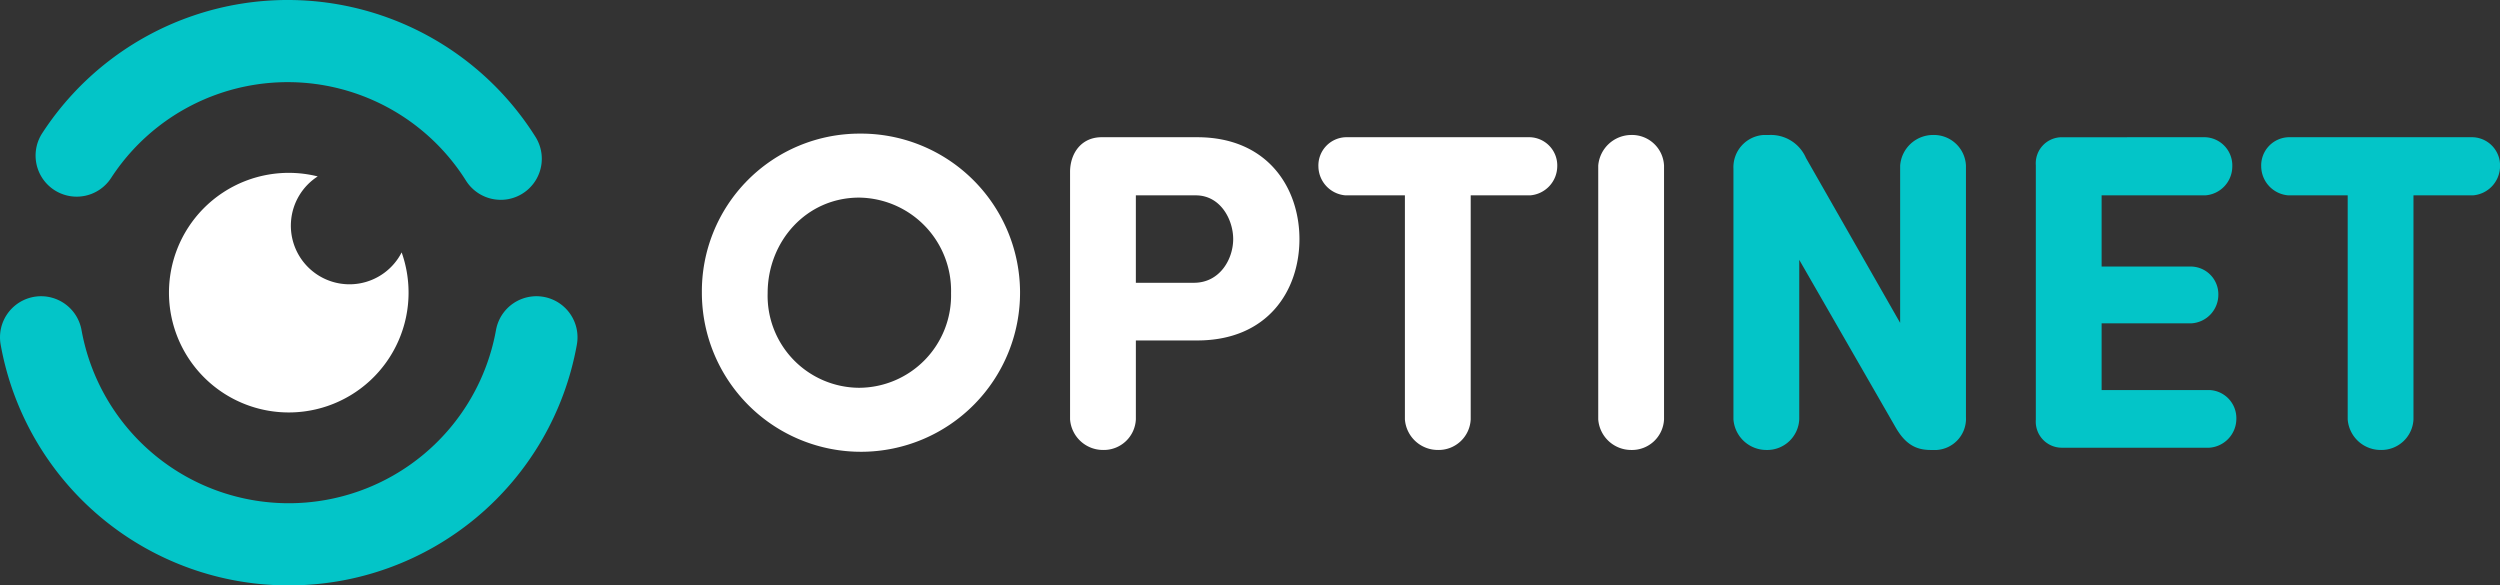
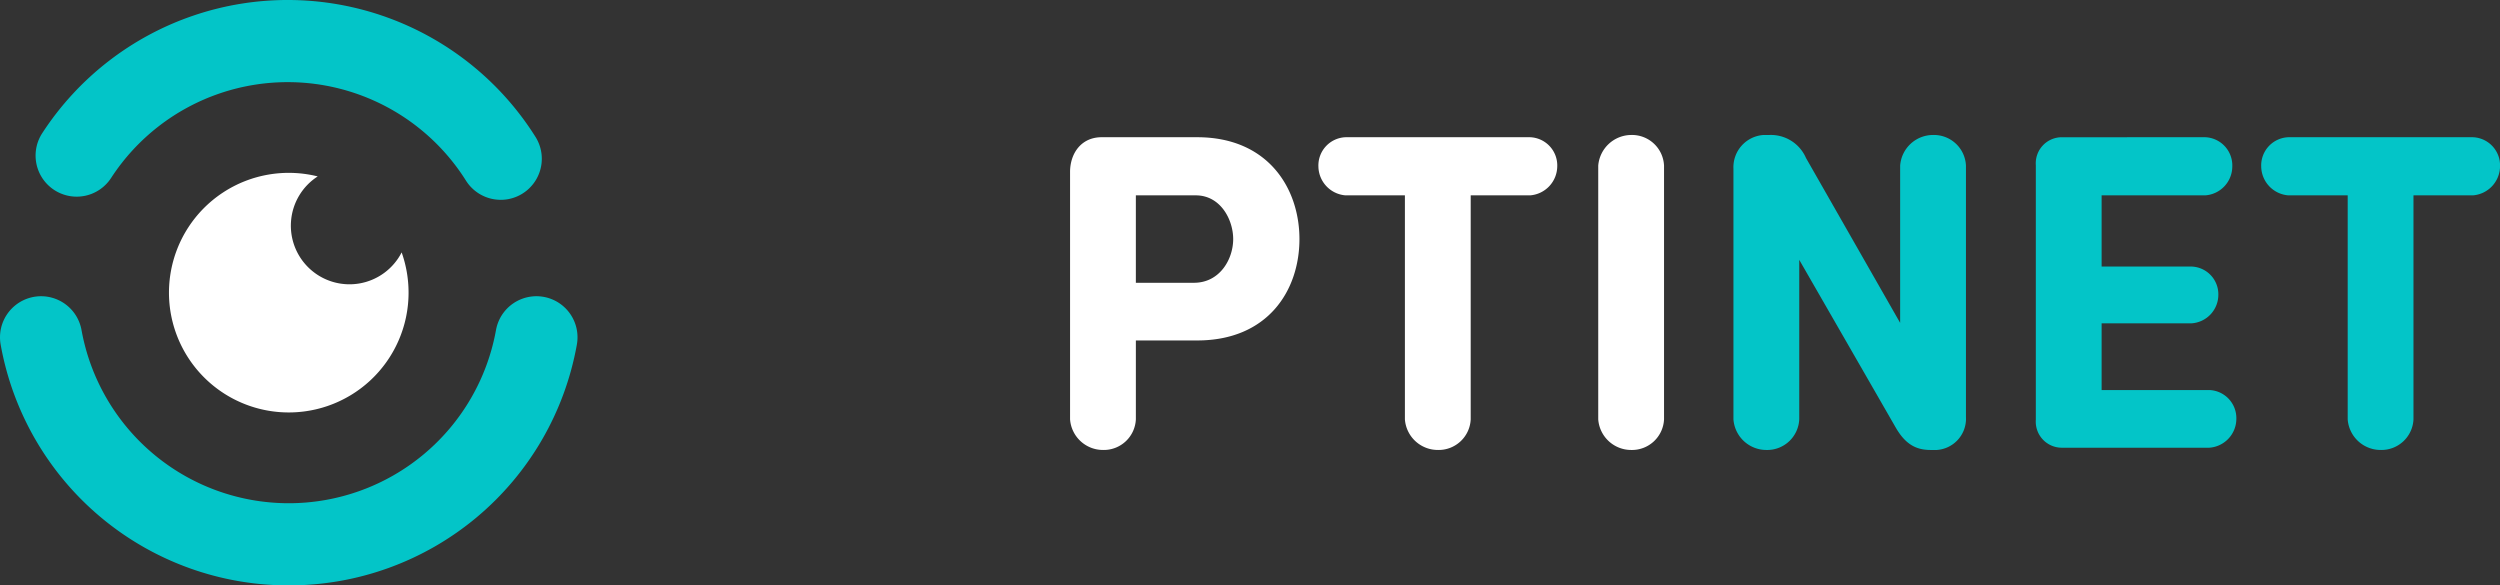
<svg xmlns="http://www.w3.org/2000/svg" width="281.731" height="65.969" viewBox="0 0 281.731 65.969">
  <rect x="0" y="0" width="281.731" height="65.969" fill="#333333" stroke="none" />
  <g transform="translate(-319 -79)">
    <path d="M32.541,74.572A32.935,32.935,0,0,1,.073,47.432,4.629,4.629,0,1,1,9.187,45.8a23.732,23.732,0,0,0,46.708,0,4.629,4.629,0,1,1,9.114,1.63A32.934,32.934,0,0,1,32.541,74.572" transform="translate(319 70.397)" fill="#03c5c8" />
    <path d="M57.469,22.518a4.626,4.626,0,0,1-3.921-2.162,23.734,23.734,0,0,0-39.98-.316,4.629,4.629,0,1,1-7.754-5.058,32.992,32.992,0,0,1,55.566.438,4.63,4.63,0,0,1-3.912,7.1" transform="translate(317.963 79)" fill="#03c5c8" />
    <path d="M50.948,38A13.5,13.5,0,1,1,40.71,24.9a6.606,6.606,0,1,0,9.459,8.564A13.563,13.563,0,0,1,50.948,38" transform="translate(314.094 73.98)" fill="#fff" />
-     <path d="M117.2,18.938A17.928,17.928,0,1,1,99.479,36.915,17.774,17.774,0,0,1,117.2,18.938m0,28.642a10.407,10.407,0,0,0,10.359-10.665A10.494,10.494,0,0,0,117.2,26.149c-5.942,0-10.309,4.926-10.309,10.767A10.365,10.365,0,0,0,117.2,47.58" transform="translate(298.617 75.12)" fill="#fff" />
    <path d="M151.663,23.258c.051-2.082,1.32-3.809,3.555-3.809h10.766c7.973,0,11.528,5.739,11.528,11.477,0,5.789-3.555,11.426-11.528,11.426h-6.906V51.24a3.616,3.616,0,0,1-3.708,3.452,3.72,3.72,0,0,1-3.707-3.452ZM159.077,26v9.852h6.551c2.895,0,4.418-2.641,4.418-4.926,0-2.183-1.422-4.926-4.215-4.926Z" transform="translate(287.925 75.015)" fill="#fff" />
    <path d="M204.023,26V51.24a3.616,3.616,0,0,1-3.708,3.452,3.72,3.72,0,0,1-3.707-3.452V26h-6.7a3.312,3.312,0,0,1-3.047-3.25,3.183,3.183,0,0,1,3.047-3.3h20.821a3.183,3.183,0,0,1,3.047,3.3A3.312,3.312,0,0,1,210.726,26Z" transform="translate(280.714 75.015)" fill="#fff" />
    <path d="M233.937,51.174a3.616,3.616,0,0,1-3.708,3.453,3.721,3.721,0,0,1-3.707-3.453V22.583a3.758,3.758,0,0,1,3.707-3.453,3.616,3.616,0,0,1,3.708,3.453Z" transform="translate(272.587 75.081)" fill="#fff" />
    <path d="M271.888,50.921a3.53,3.53,0,0,1-3.3,3.707h-.66c-1.524,0-2.794-.507-3.962-2.539L253.1,33.2V51.174a3.615,3.615,0,0,1-3.707,3.453,3.721,3.721,0,0,1-3.708-3.453V22.939a3.638,3.638,0,0,1,3.4-3.809h.66a4.307,4.307,0,0,1,4.114,2.59l10.613,18.586V22.583a3.721,3.721,0,0,1,3.708-3.453,3.616,3.616,0,0,1,3.707,3.453Z" transform="translate(268.661 75.081)" fill="#03c5c8" />
    <path d="M307.637,19.449a3.183,3.183,0,0,1,3.047,3.3A3.273,3.273,0,0,1,307.637,26h-11.68v8.023h10.106a3.125,3.125,0,0,1,3.048,3.2,3.227,3.227,0,0,1-3.048,3.2H295.957v7.516h12.137a3.169,3.169,0,0,1,3.047,3.25,3.274,3.274,0,0,1-3.047,3.25H291.489a2.936,2.936,0,0,1-2.946-3.149V22.6a2.936,2.936,0,0,1,2.946-3.149Z" transform="translate(259.879 75.015)" fill="#03c5c8" />
    <path d="M337.645,26V51.24a3.616,3.616,0,0,1-3.708,3.452,3.72,3.72,0,0,1-3.706-3.452V26h-6.7a3.311,3.311,0,0,1-3.046-3.25,3.182,3.182,0,0,1,3.046-3.3h20.822a3.182,3.182,0,0,1,3.046,3.3A3.311,3.311,0,0,1,344.349,26Z" transform="translate(253.336 75.015)" fill="#03c5c8" />
  </g>
</svg>